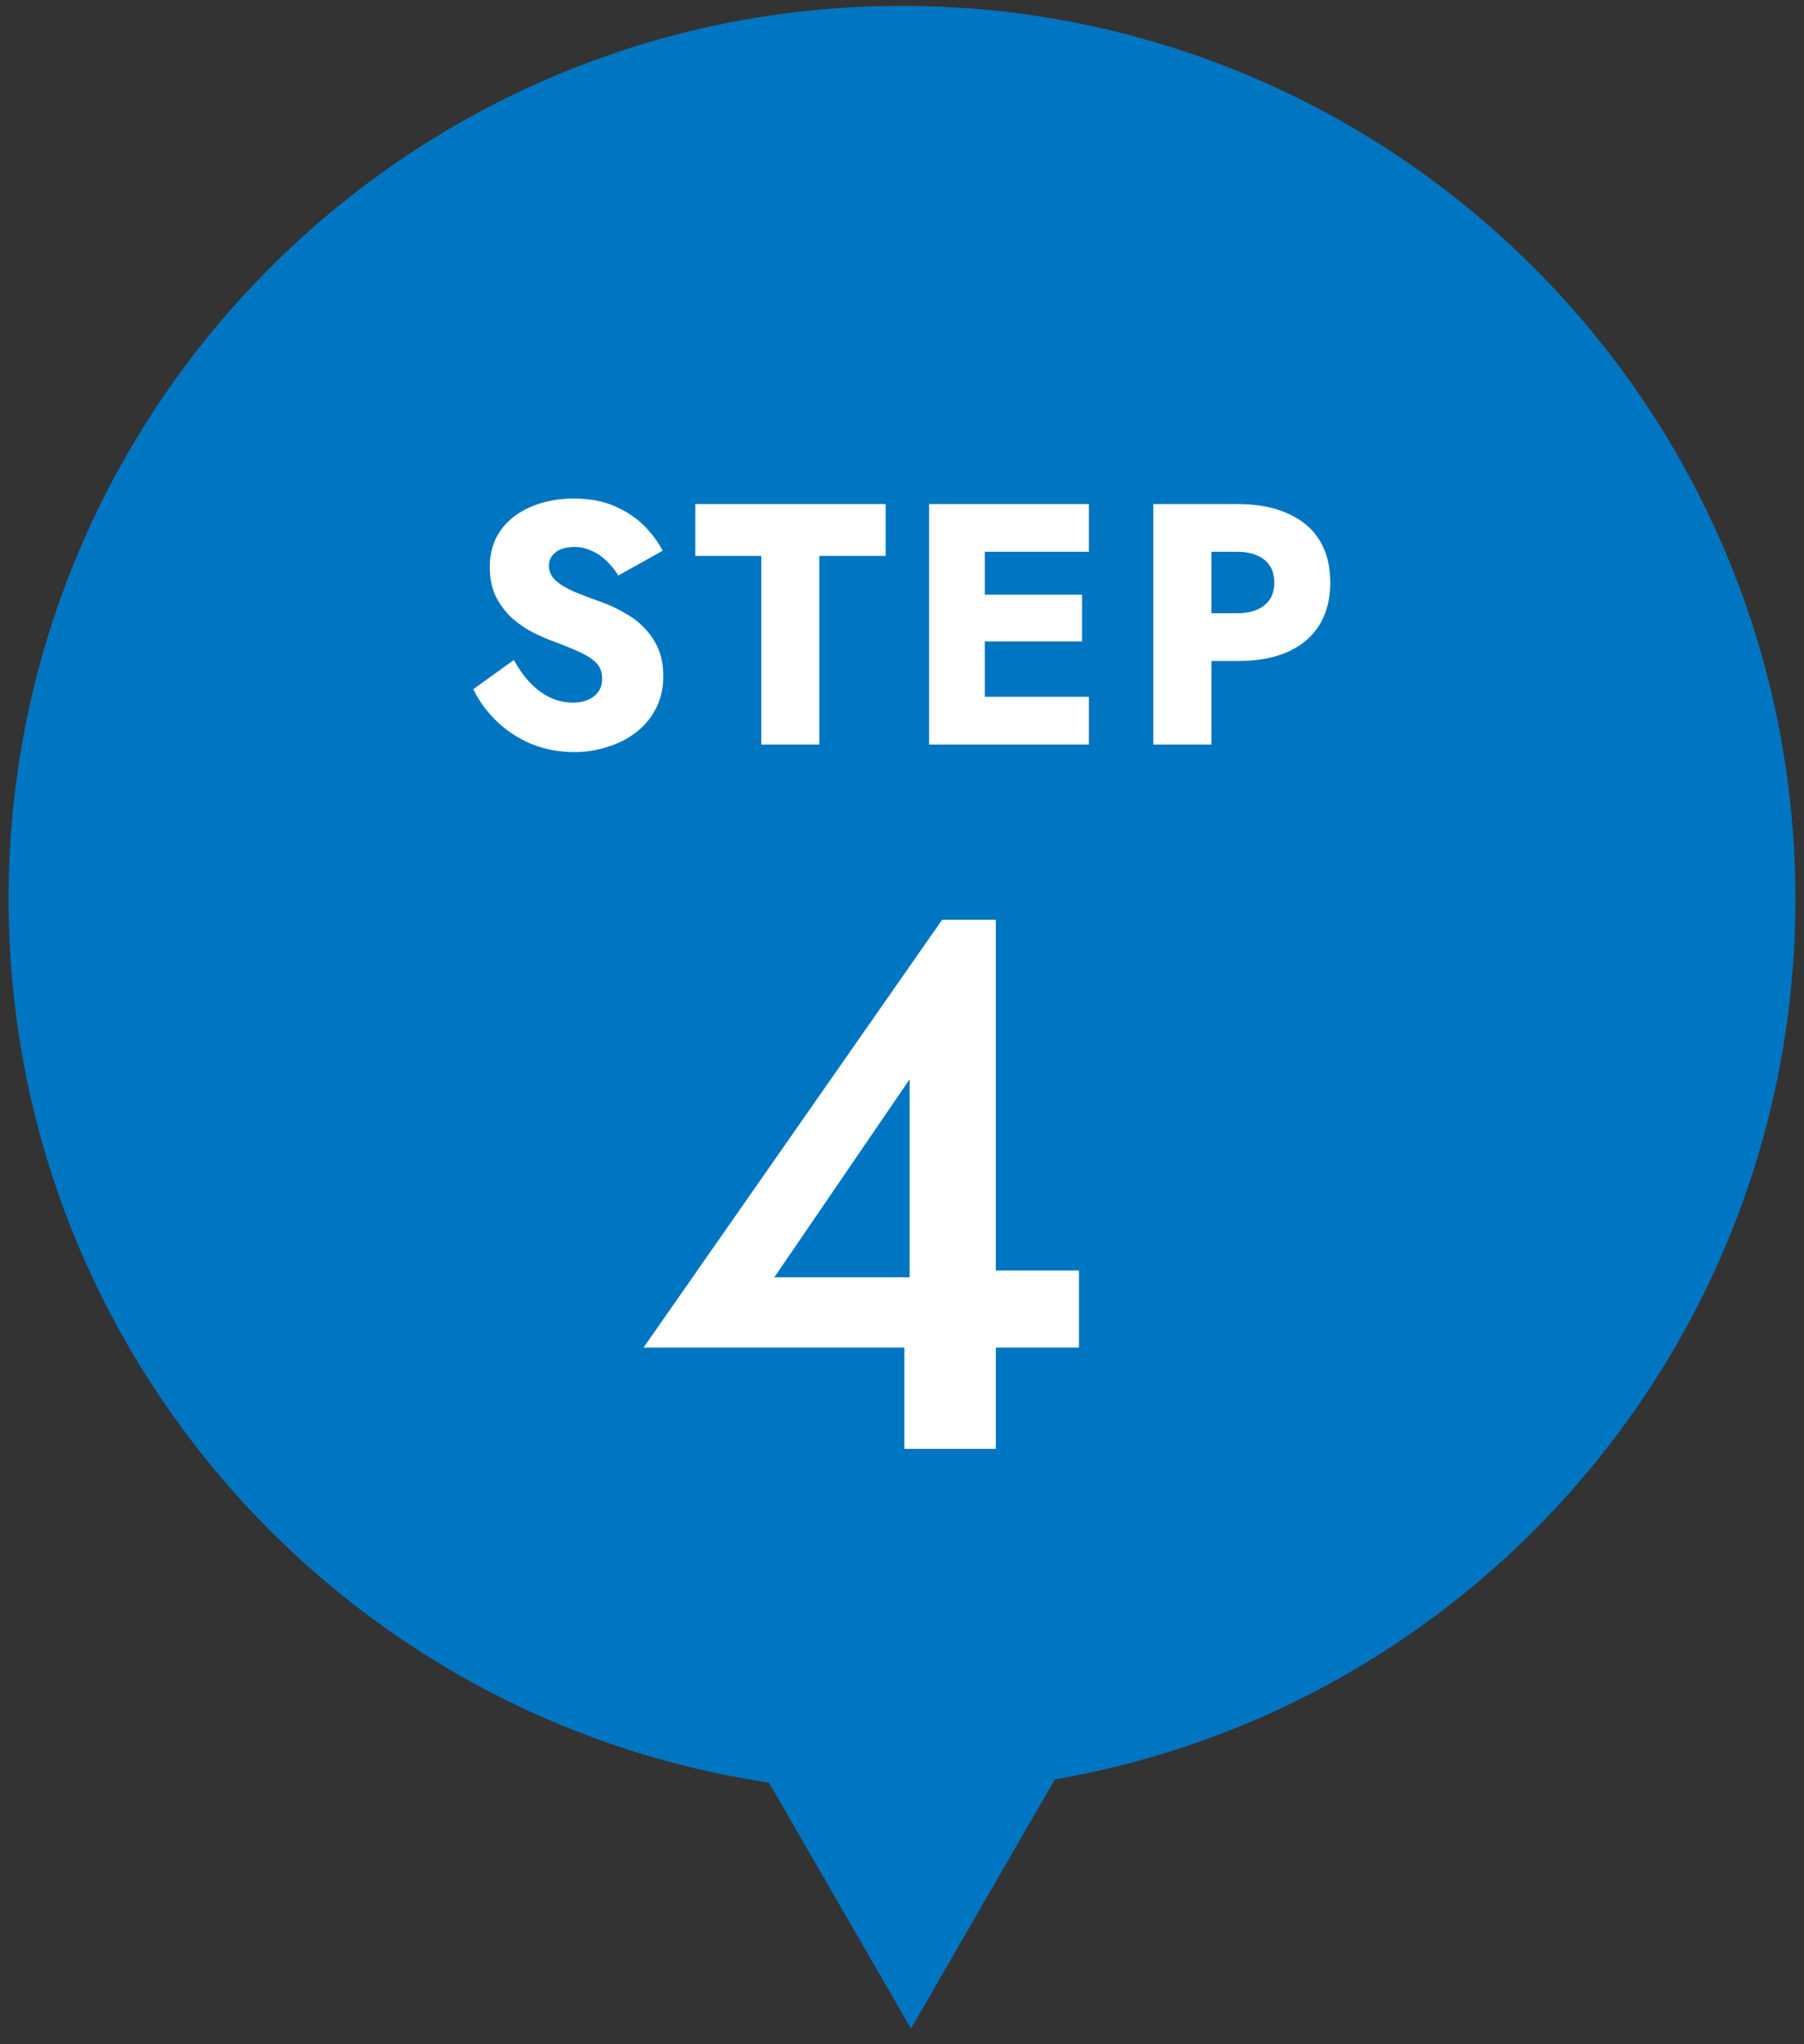
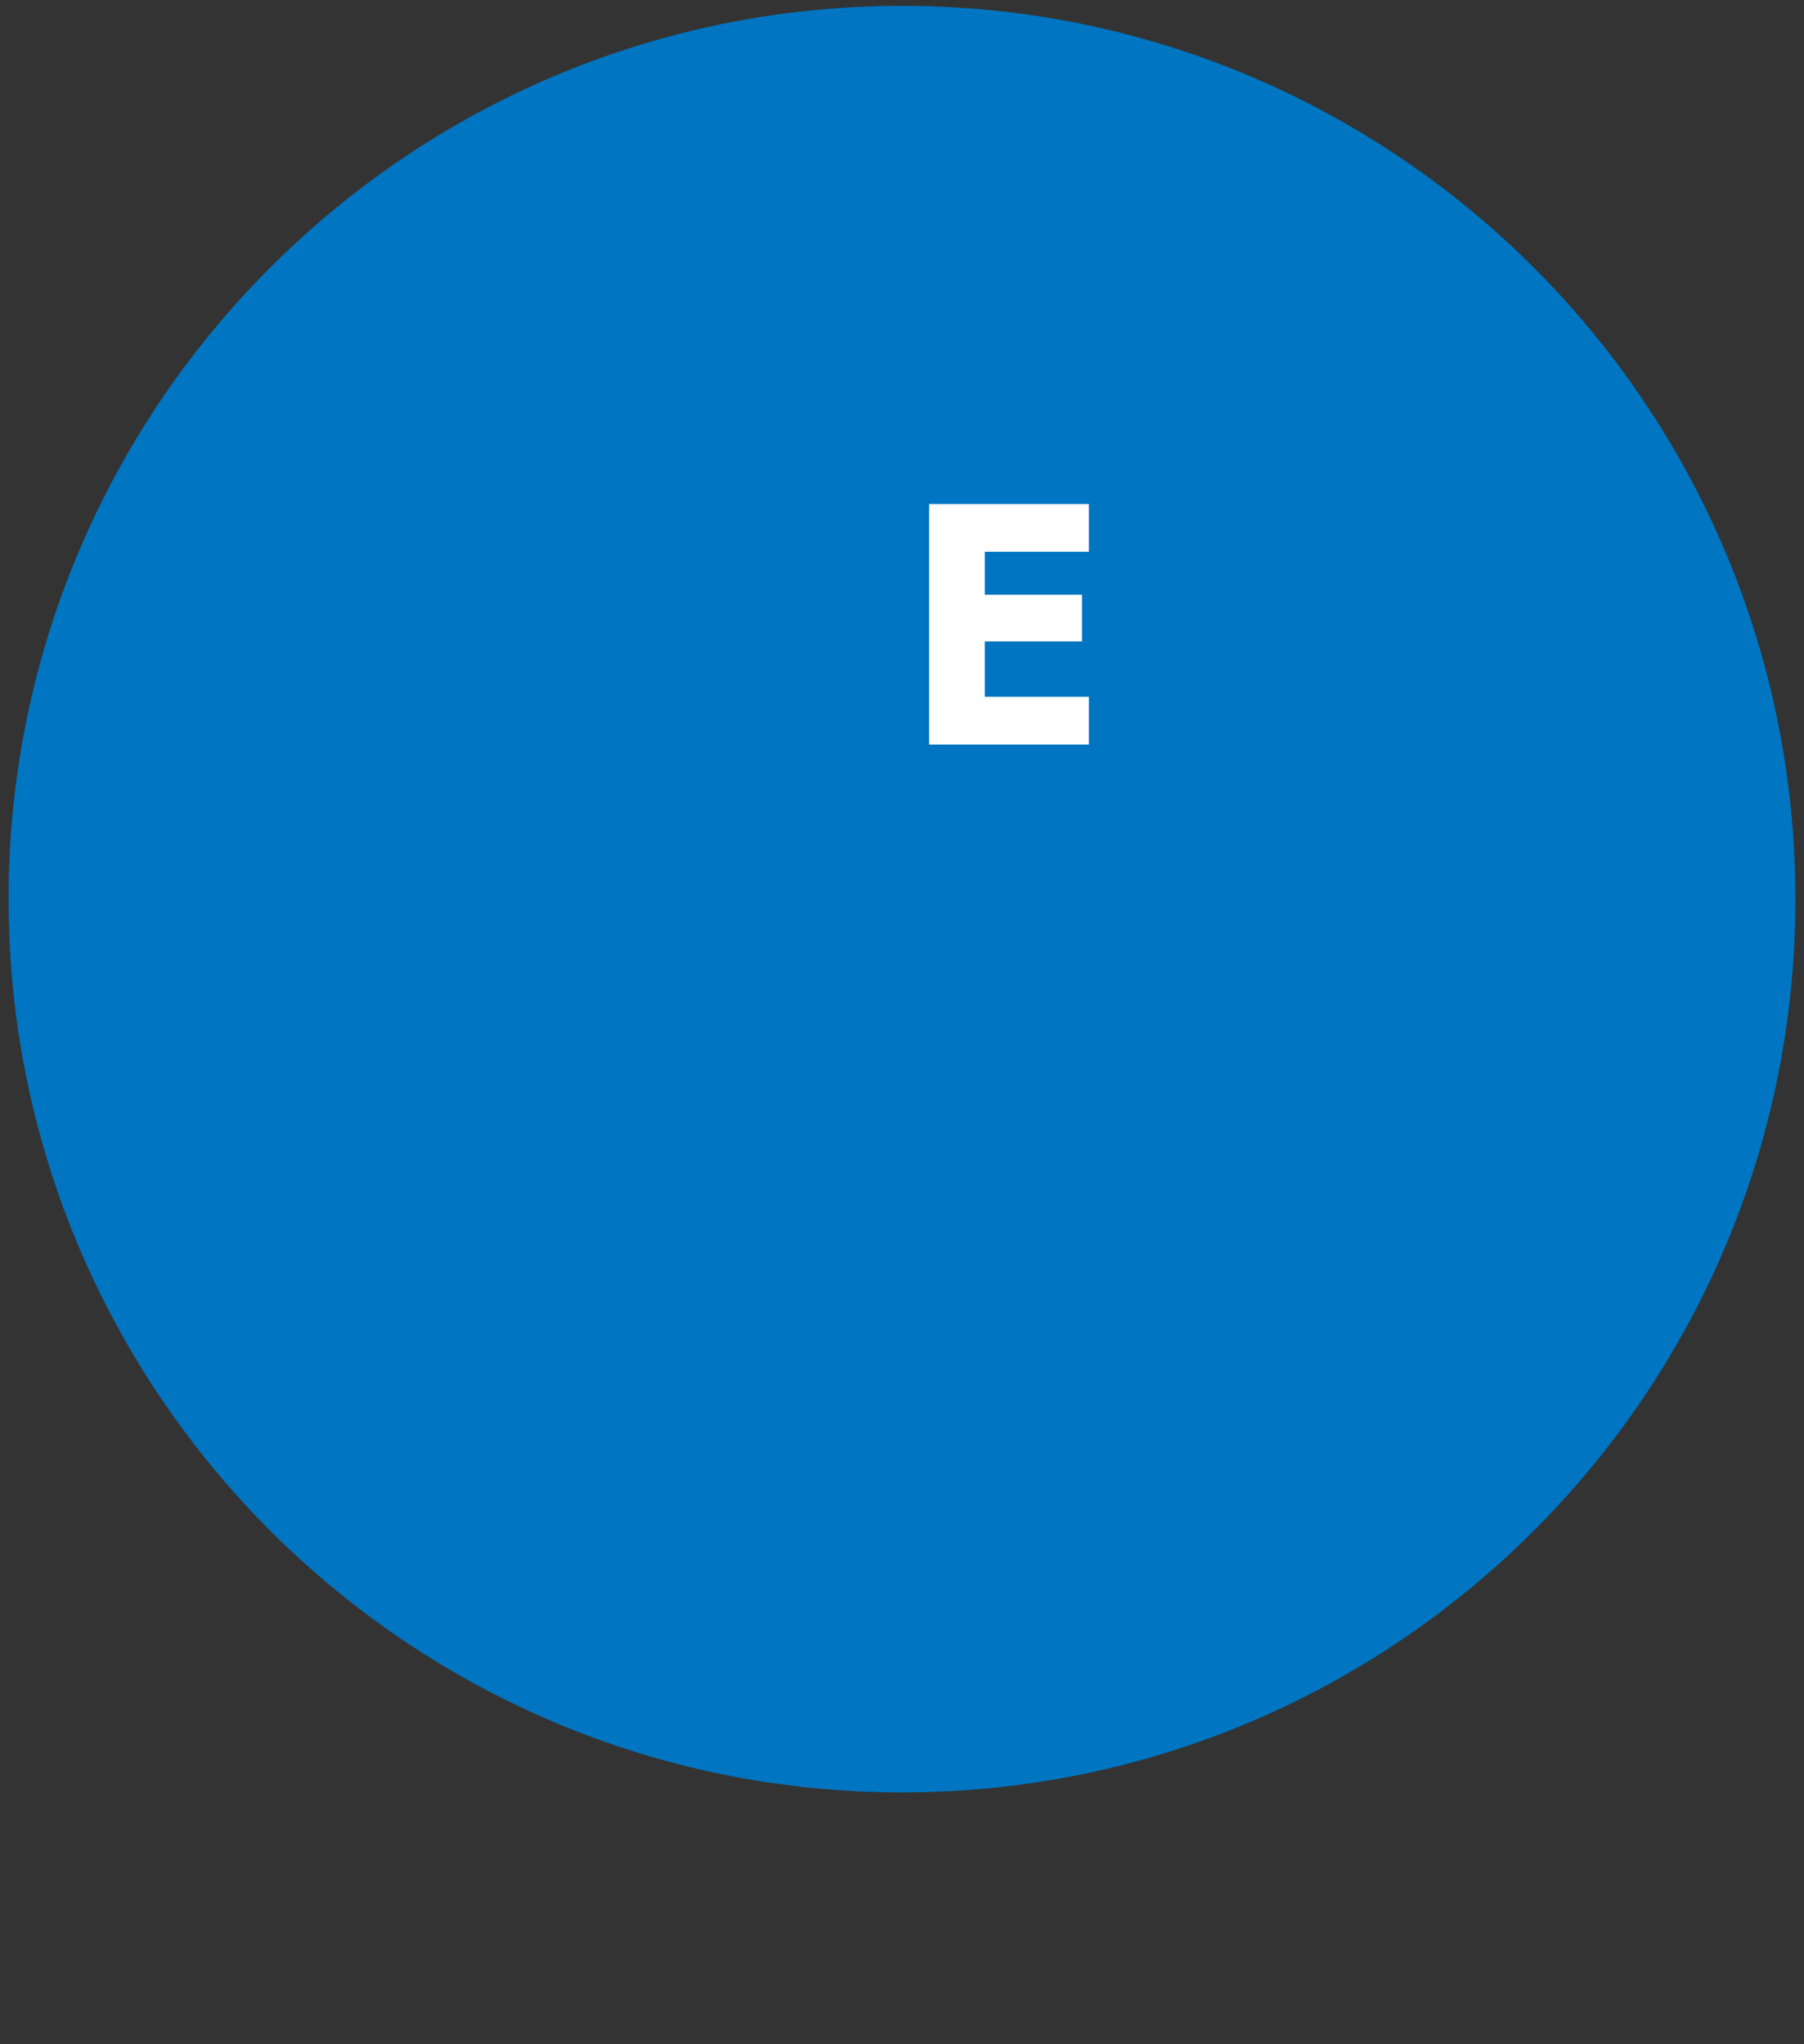
<svg xmlns="http://www.w3.org/2000/svg" width="105" height="119" viewBox="0 0 105 119" fill="none">
  <rect x="0" y="0" width="105" height="119" fill="#333333" stroke="none" />
  <path d="M104.5 52.341C104.5 81.06 81.219 104.341 52.5 104.341C23.781 104.341 0.5 81.06 0.5 52.341C0.5 23.622 23.781 0.341 52.5 0.341C81.219 0.341 104.5 23.622 104.5 52.341Z" fill="#0075C1" />
-   <path d="M67.129 29.341H70.509V43.341H67.129V29.341ZM69.249 32.121V29.341H71.989C73.176 29.341 74.169 29.527 74.969 29.901C75.782 30.261 76.396 30.781 76.809 31.461C77.222 32.141 77.429 32.961 77.429 33.921C77.429 34.854 77.222 35.667 76.809 36.361C76.396 37.041 75.782 37.568 74.969 37.941C74.169 38.301 73.176 38.481 71.989 38.481H69.249V35.701H71.989C72.669 35.701 73.202 35.547 73.589 35.241C73.976 34.934 74.169 34.494 74.169 33.921C74.169 33.334 73.976 32.888 73.589 32.581C73.202 32.274 72.669 32.121 71.989 32.121H69.249Z" fill="white" />
  <path d="M56.318 43.341V40.561H63.378V43.341H56.318ZM56.318 32.121V29.341H63.378V32.121H56.318ZM56.318 37.341V34.621H62.978V37.341H56.318ZM54.078 29.341H57.318V43.341H54.078V29.341Z" fill="white" />
-   <path d="M40.469 32.361V29.341H51.549V32.361H47.689V43.341H44.309V32.361H40.469Z" fill="white" />
-   <path d="M29.907 38.421C30.187 38.928 30.5 39.368 30.847 39.741C31.207 40.114 31.593 40.401 32.007 40.601C32.434 40.801 32.88 40.901 33.347 40.901C33.84 40.901 34.247 40.781 34.567 40.541C34.887 40.288 35.047 39.948 35.047 39.521C35.047 39.161 34.953 38.874 34.767 38.661C34.58 38.434 34.28 38.221 33.867 38.021C33.453 37.821 32.907 37.594 32.227 37.341C31.893 37.221 31.507 37.054 31.067 36.841C30.64 36.628 30.233 36.354 29.847 36.021C29.46 35.674 29.14 35.261 28.887 34.781C28.634 34.288 28.507 33.694 28.507 33.001C28.507 32.174 28.72 31.461 29.147 30.861C29.587 30.261 30.174 29.808 30.907 29.501C31.654 29.181 32.48 29.021 33.387 29.021C34.32 29.021 35.127 29.174 35.807 29.481C36.5 29.788 37.074 30.174 37.527 30.641C37.98 31.108 38.327 31.581 38.567 32.061L35.987 33.501C35.787 33.168 35.553 32.881 35.287 32.641C35.033 32.388 34.747 32.194 34.427 32.061C34.12 31.914 33.787 31.841 33.427 31.841C32.947 31.841 32.58 31.948 32.327 32.161C32.074 32.361 31.947 32.614 31.947 32.921C31.947 33.241 32.067 33.521 32.307 33.761C32.56 34.001 32.913 34.221 33.367 34.421C33.834 34.621 34.394 34.834 35.047 35.061C35.54 35.248 36 35.468 36.427 35.721C36.853 35.961 37.227 36.254 37.547 36.601C37.88 36.948 38.14 37.348 38.327 37.801C38.514 38.254 38.607 38.774 38.607 39.361C38.607 40.068 38.46 40.701 38.167 41.261C37.887 41.808 37.5 42.268 37.007 42.641C36.527 43.014 35.974 43.294 35.347 43.481C34.733 43.681 34.1 43.781 33.447 43.781C32.54 43.781 31.694 43.621 30.907 43.301C30.134 42.968 29.46 42.521 28.887 41.961C28.314 41.401 27.867 40.788 27.547 40.121L29.907 38.421Z" fill="white" />
-   <path d="M37.457 78.445L54.837 53.541H57.961V84.341H52.637V76.597L52.945 76.113V62.825L45.069 74.353H55.761L56.509 73.957H62.801V78.445H37.457Z" fill="white" />
-   <path d="M53.022 118.091L37 90.341L69.043 90.341L53.022 118.091Z" fill="#0075C1" />
</svg>